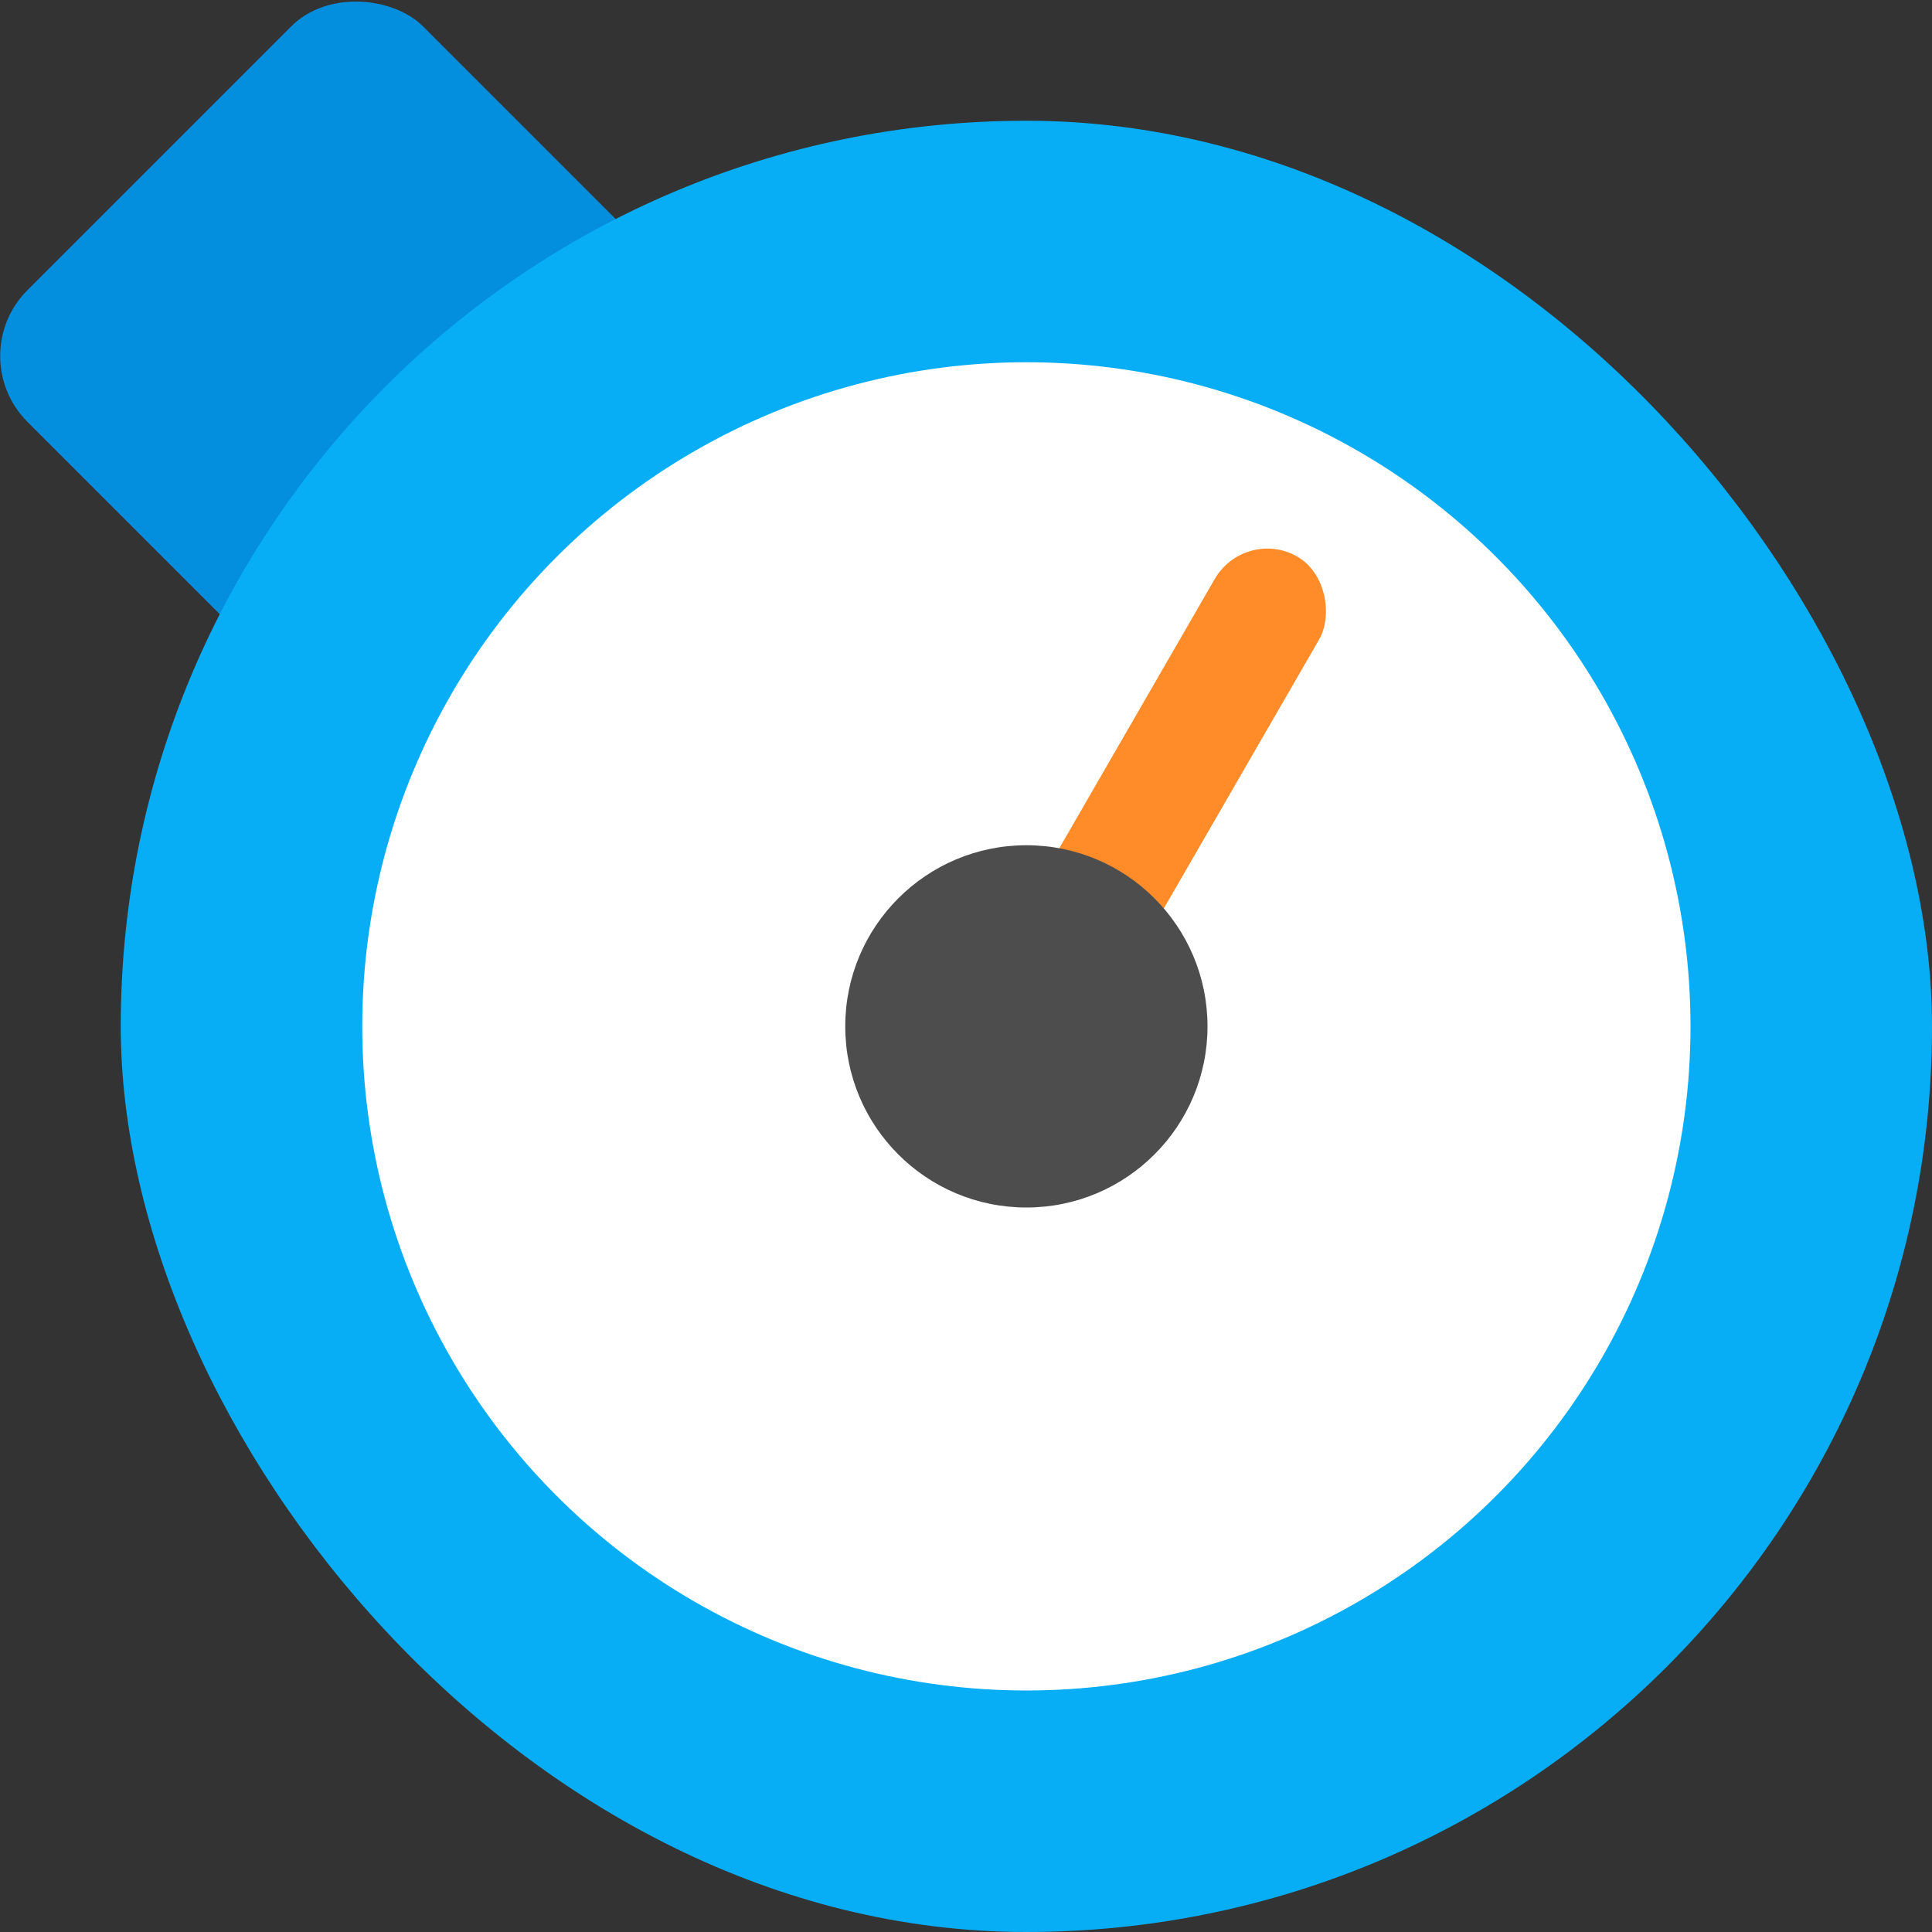
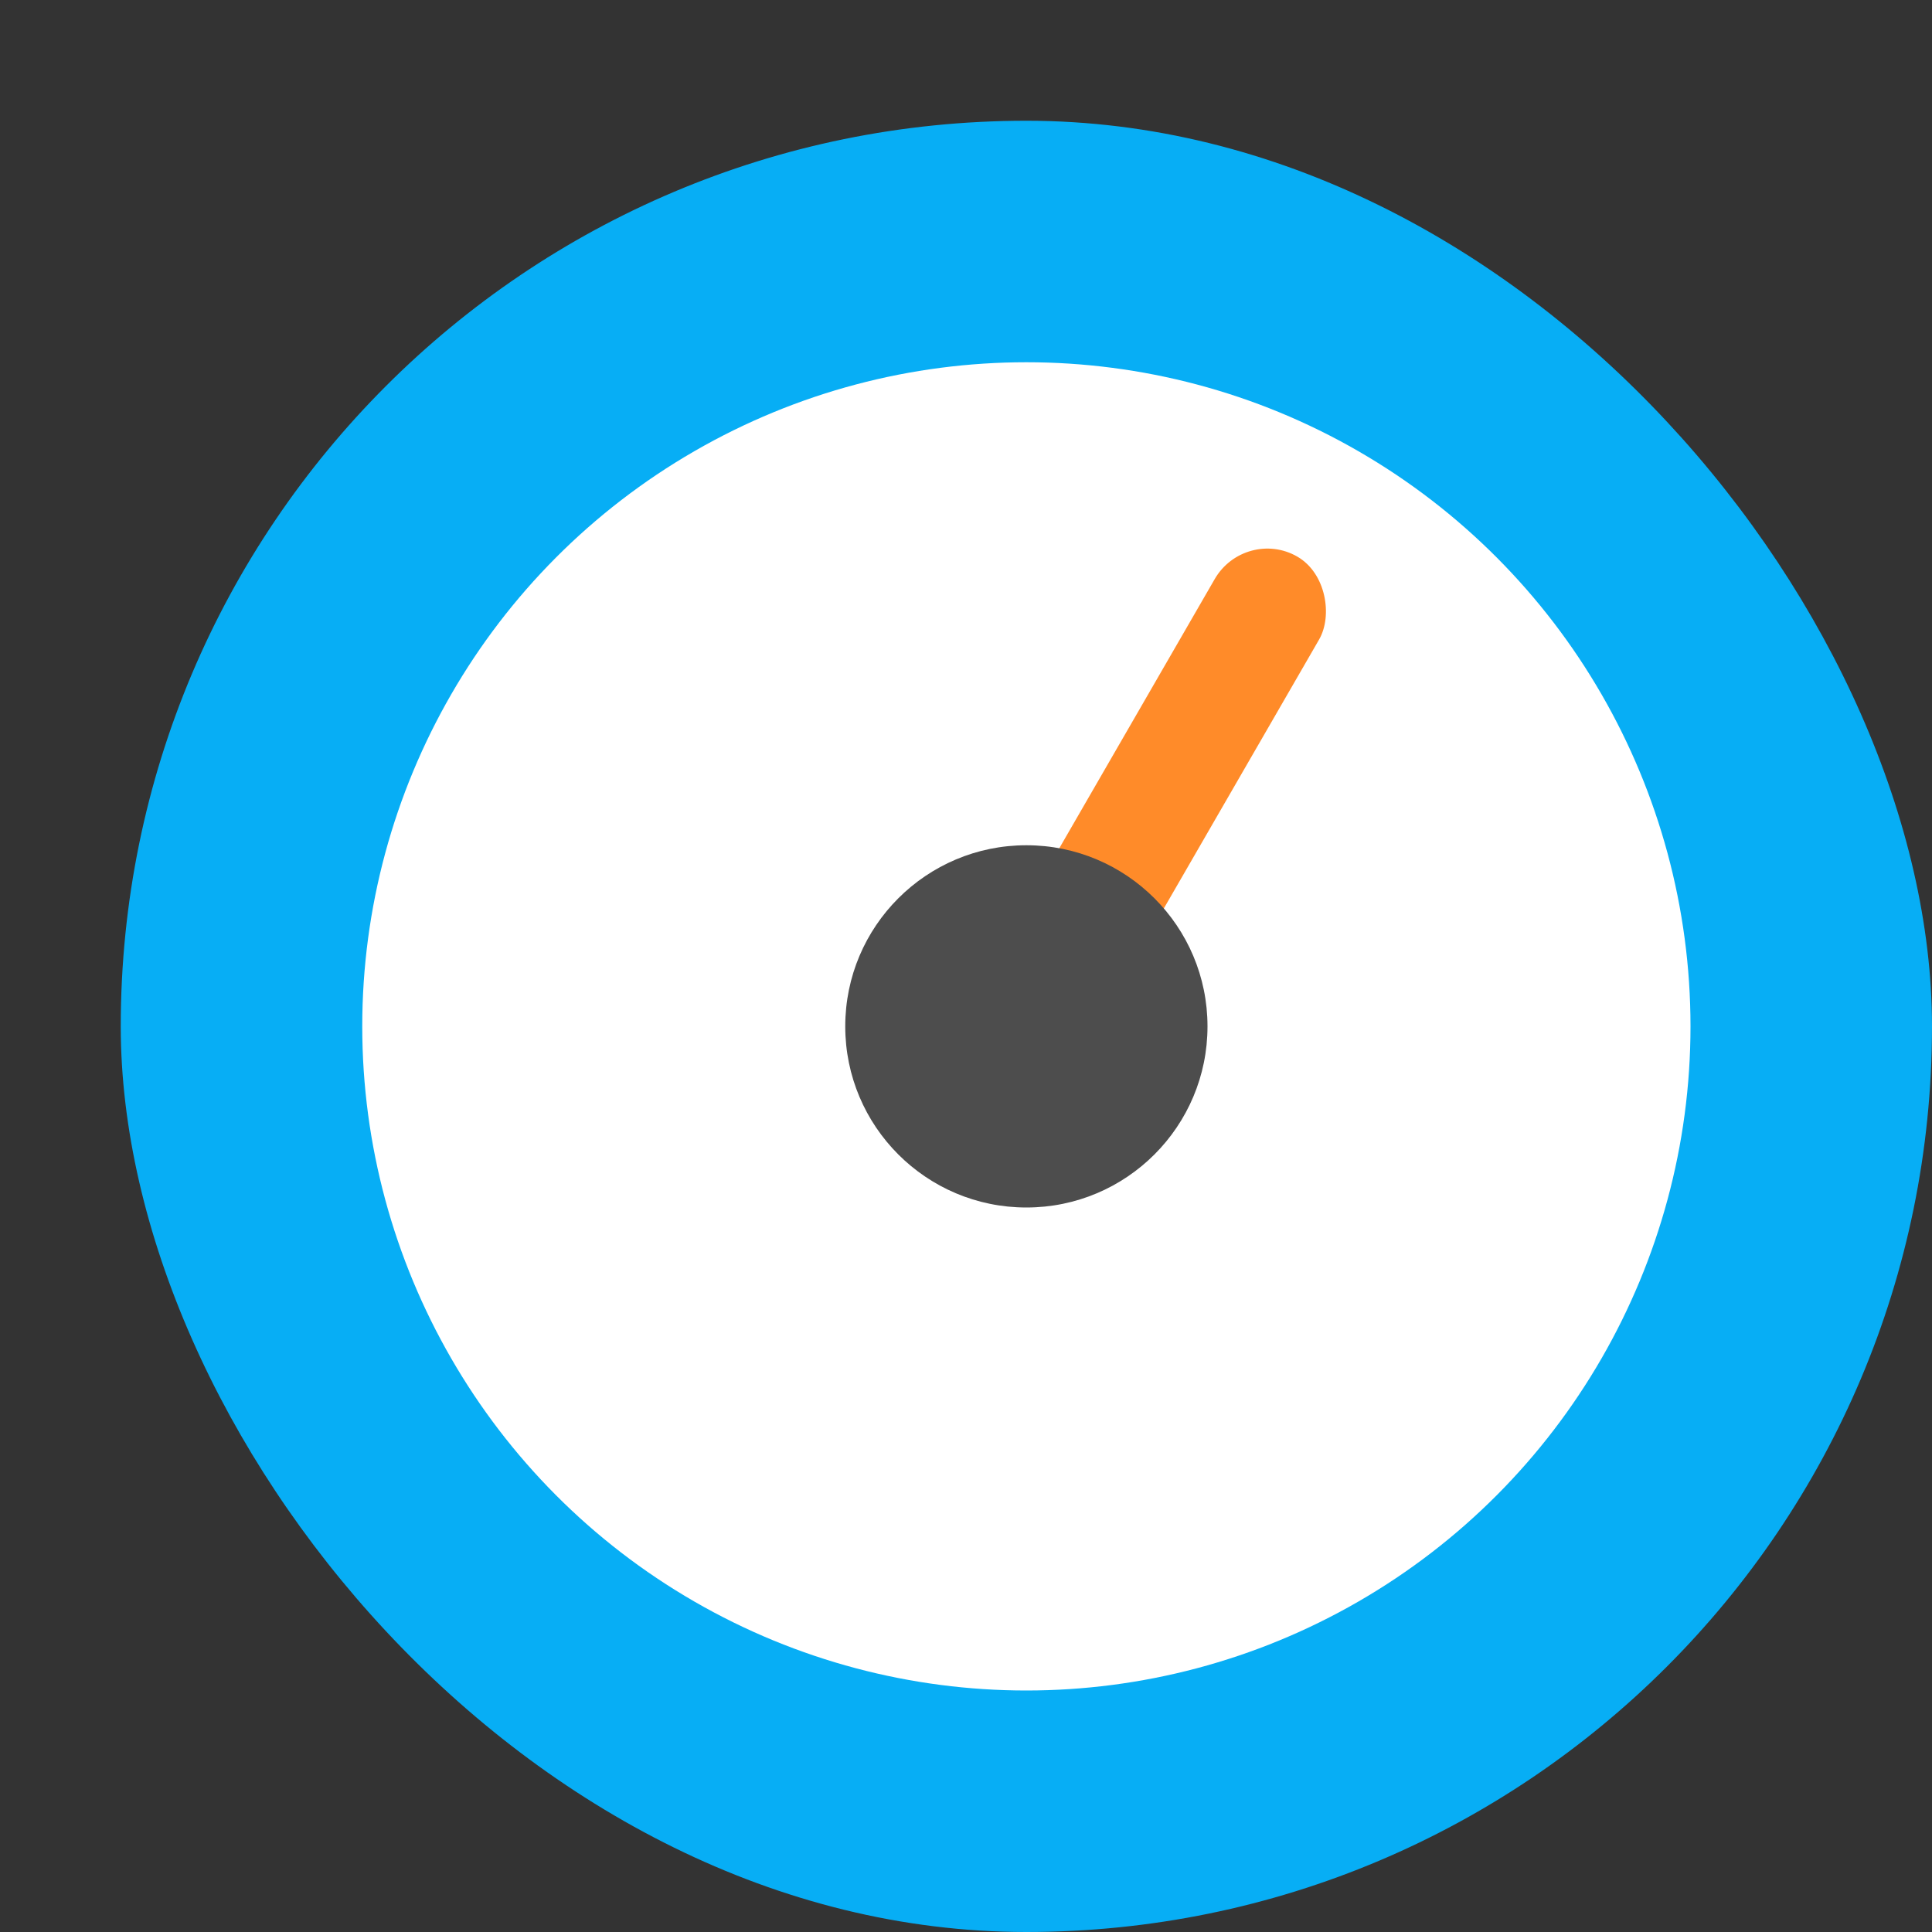
<svg xmlns="http://www.w3.org/2000/svg" width="16" height="16" version="1">
  <rect width="100%" height="100%" fill="#333333" stroke="none" />
-   <rect fill="#048ede" width="4.633" height="4.633" x="-2.31" y="1.86" rx=".772" ry=".772" transform="matrix(.707 -.707 .707 .707 0 0)" />
  <rect fill="#07aef5" width="15" height="15" x="1" y="1" rx="7.5" ry="7.5" />
  <circle fill="#ffffff" cx="8.5" cy="8.5" r="5.5" />
  <rect fill="#ff8b29" width=".999" height="5" x="11.11" y="-1.38" rx=".5" ry=".504" transform="matrix(.866 .5 -.5 .866 0 0)" />
  <circle fill="#4d4d4d" cx="8.5" cy="8.5" r="1.5" />
-   <circle fill="#4d4d4d" cx="8.5" cy="3.5" />
  <circle fill="#4d4d4d" cx="8.5" cy="13.5" />
-   <circle fill="#4d4d4d" cx="8.5" cy="-13.5" transform="rotate(90)" />
  <circle fill="#4d4d4d" cx="8.5" cy="-3.5" transform="rotate(90)" />
</svg>